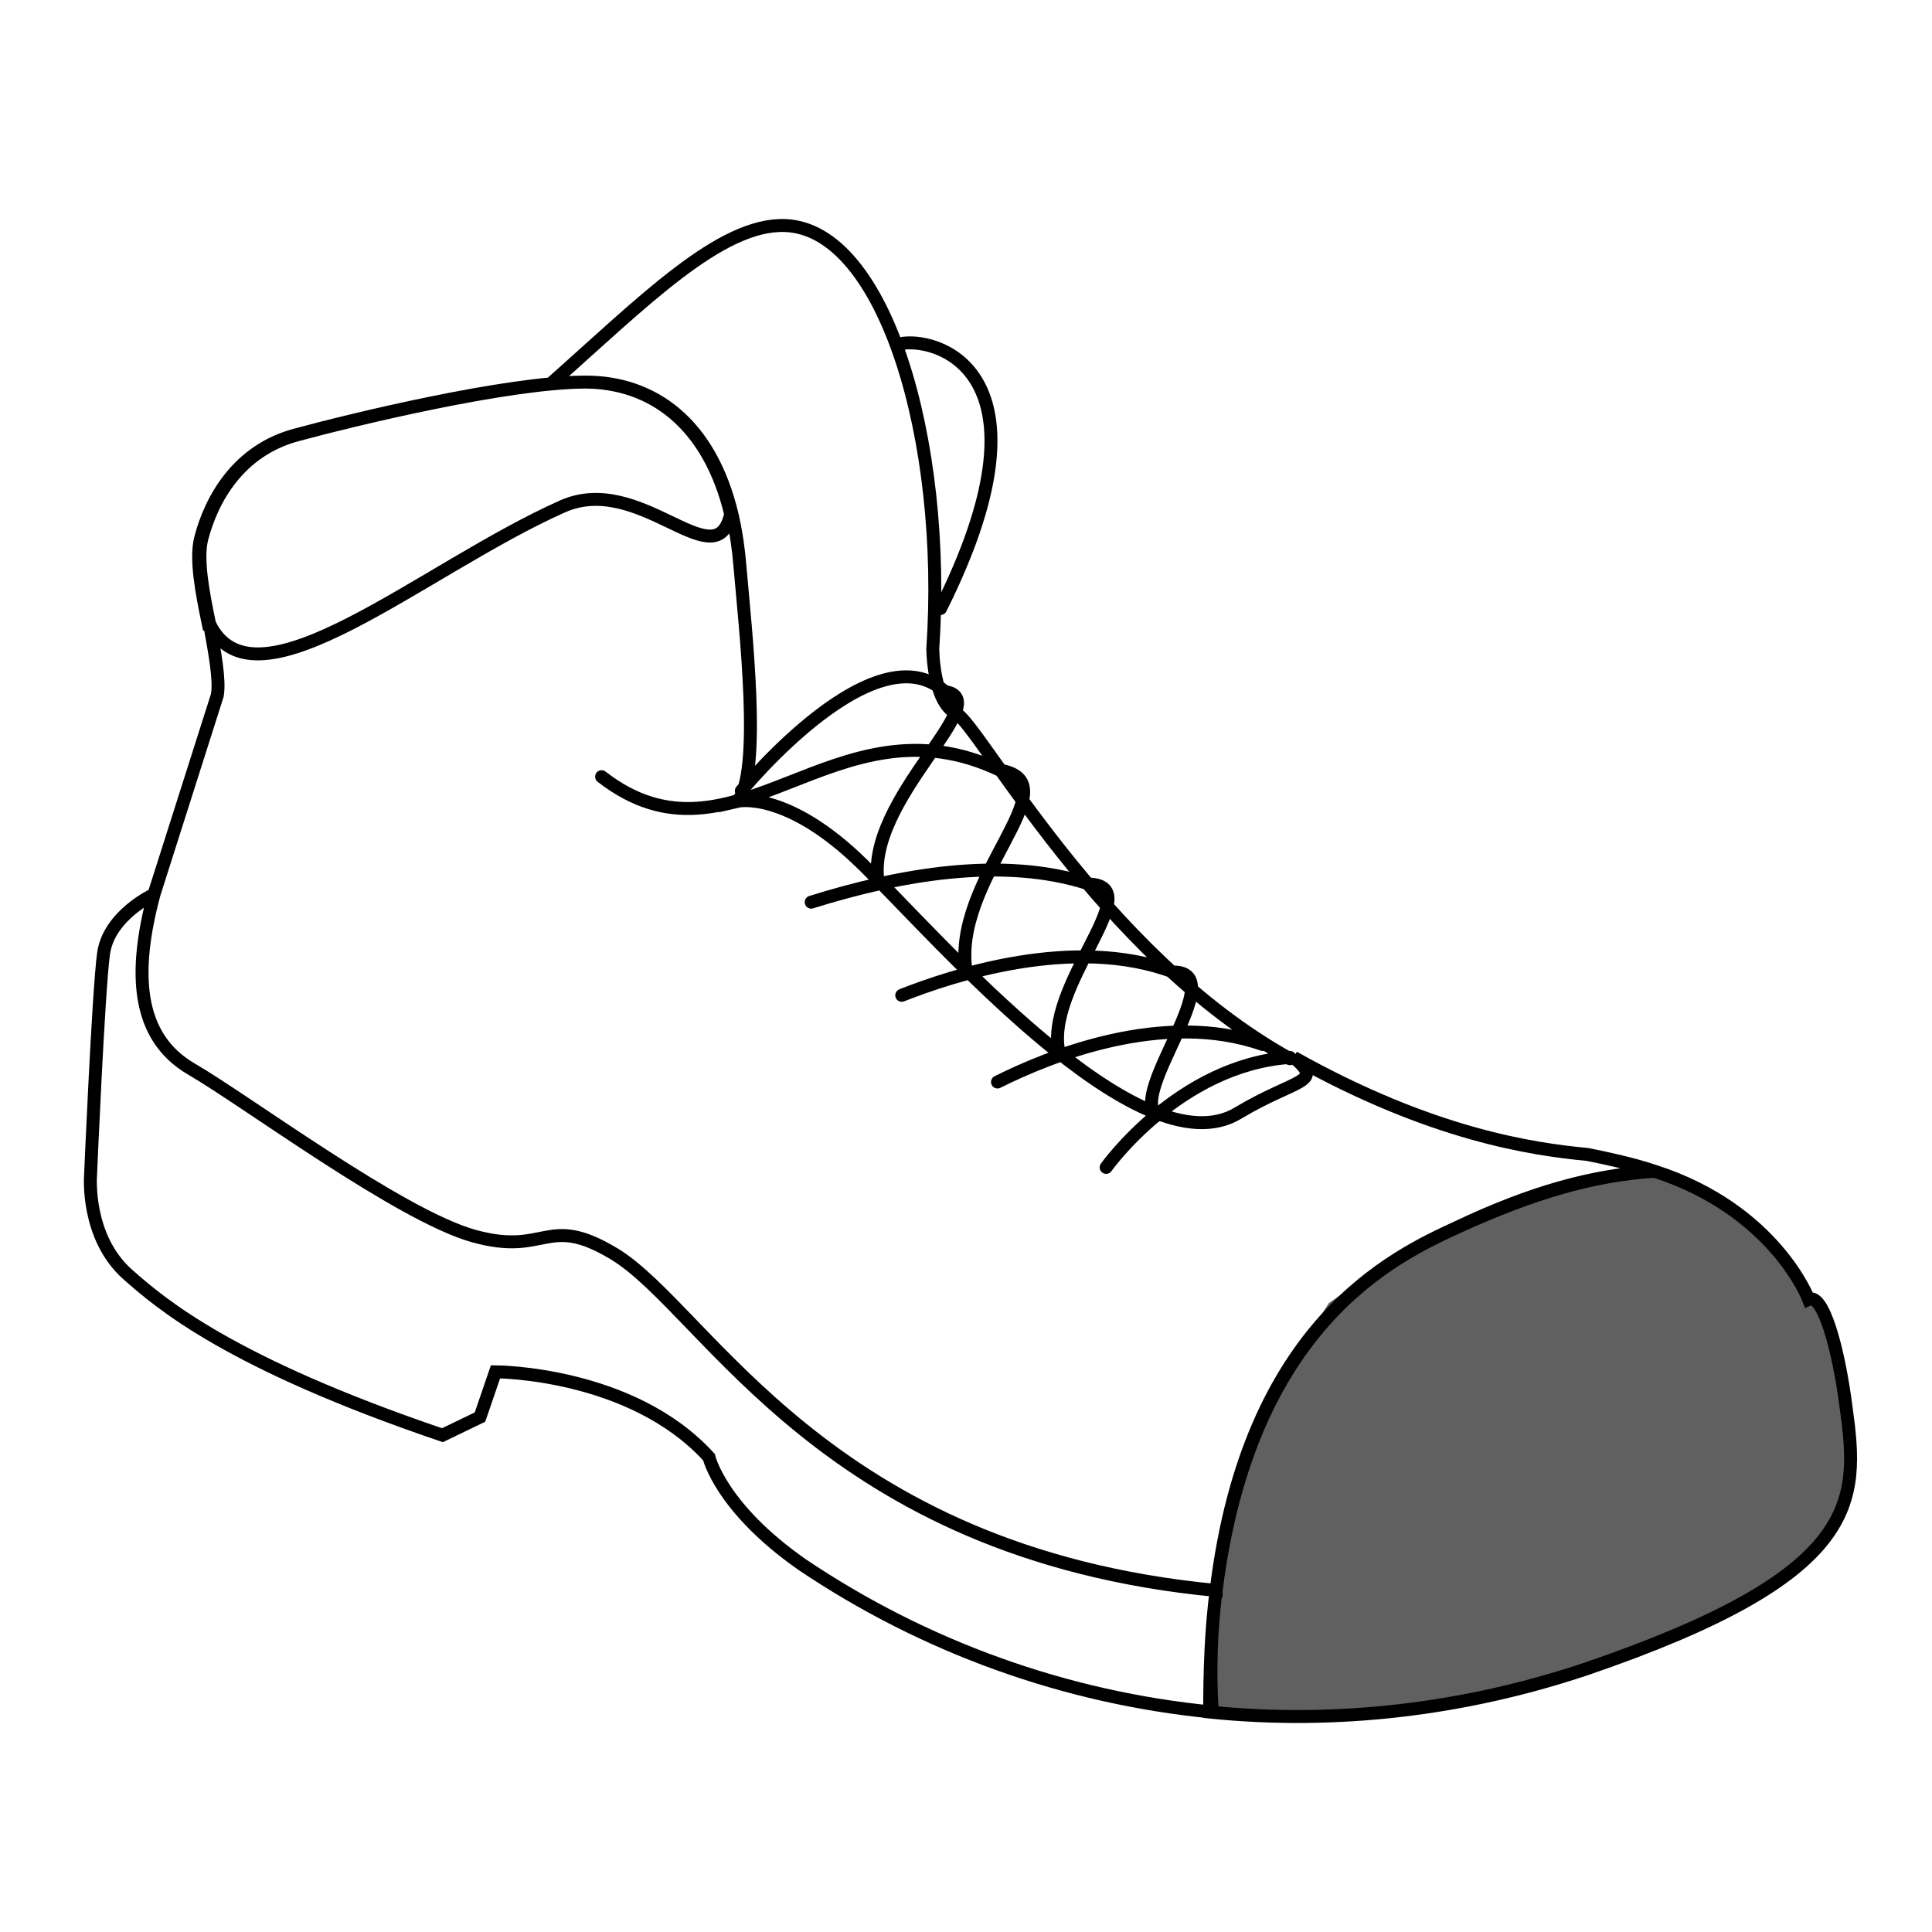
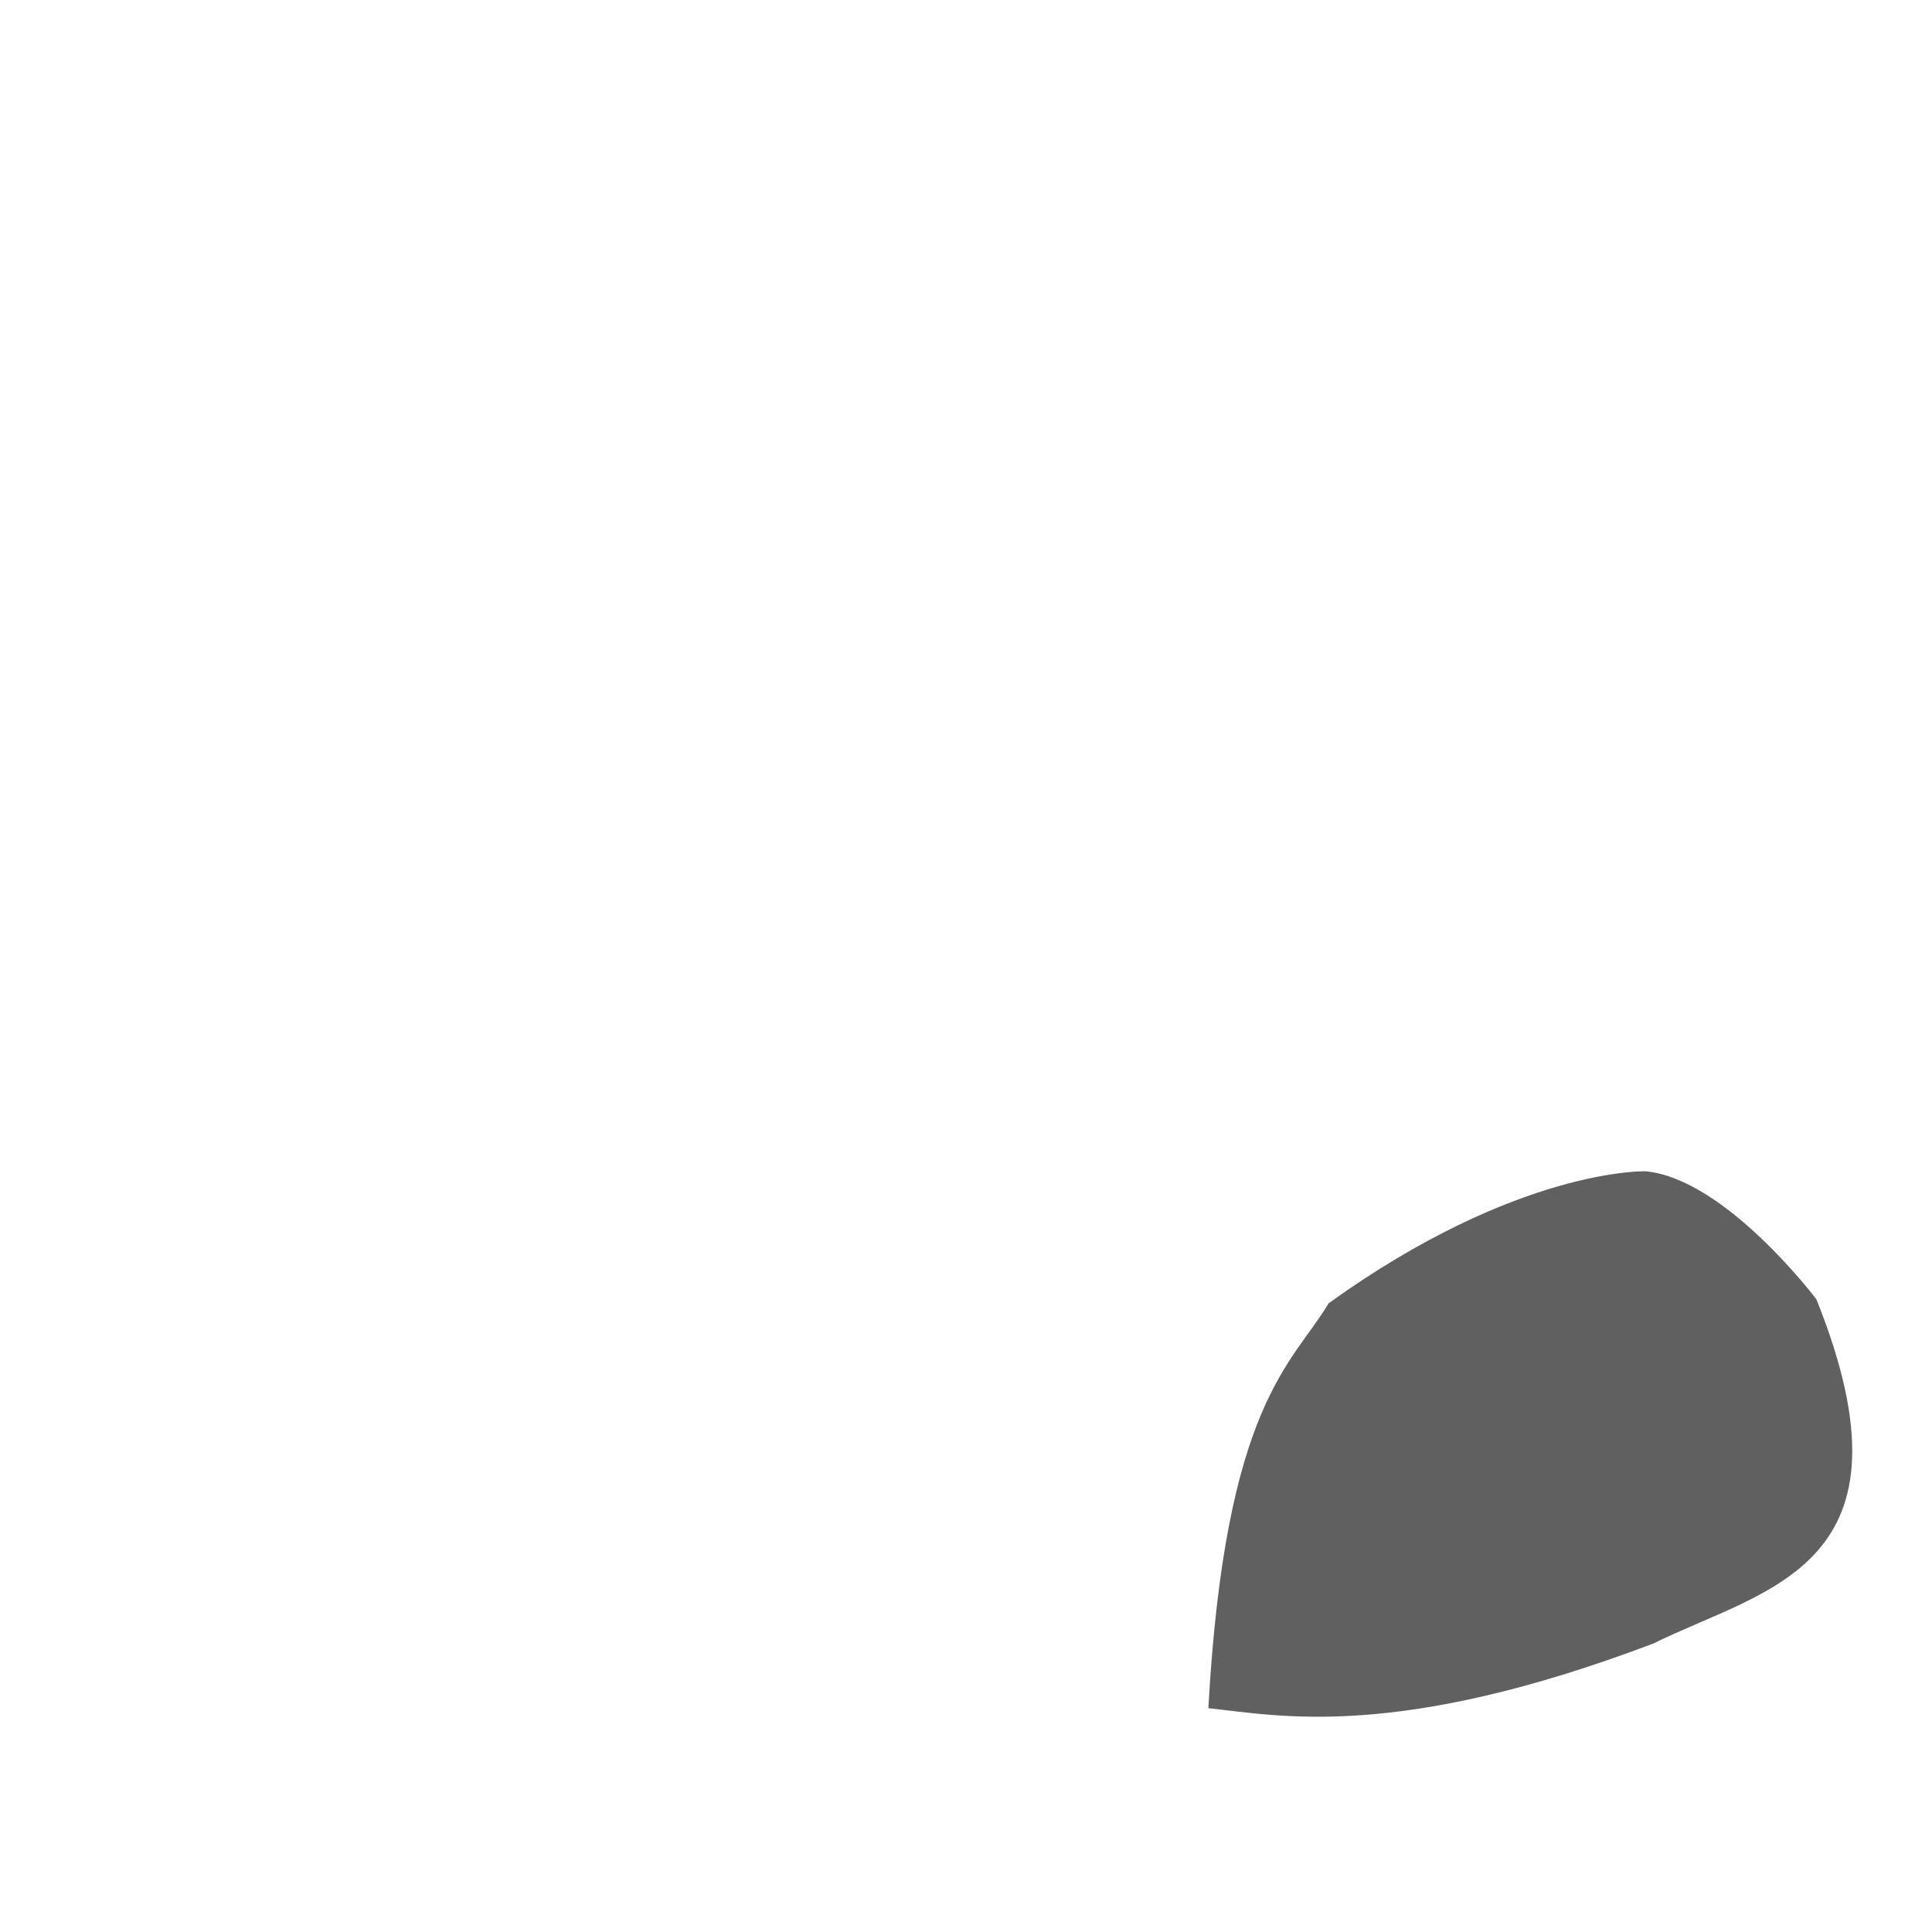
<svg xmlns="http://www.w3.org/2000/svg" xml:space="preserve" width="39.511mm" height="39.511mm" version="1.0" shape-rendering="geometricPrecision" text-rendering="geometricPrecision" image-rendering="optimizeQuality" fill-rule="evenodd" clip-rule="evenodd" viewBox="0 0 3951.1 3951.1">
  <g id="Capa_x0020_1">
-     <polygon fill="white" fill-rule="nonzero" points="-0.01,-17.64 3968.74,-17.64 3968.74,3951.1 -0.01,3951.1 " />
-     <polygon fill="white" fill-rule="nonzero" points="-0.01,-17.64 3968.74,-17.64 3968.74,3951.1 -0.01,3951.1 " />
-     <path fill="white" fill-rule="nonzero" d="M306.91 0.88l3368.15 0c145.02,0 267.27,103.39 293.68,240.7l0 3482.56c-20.59,108.02 -99.53,194.97 -202.97,226.96l-3549.57 0c-120.85,-37.37 -208.27,-149.74 -208.27,-283.1l0 -3370.79c0,-164.04 134.94,-296.33 298.98,-296.33z" />
-     <path fill="#606060" fill-rule="nonzero" d="M3365.49 2395.35c0,0 -261.93,-7.93 -648.22,269.88 -74.09,124.35 -211.67,203.73 -246.07,828.15 148.17,15.87 386.29,66.14 910.17,-132.3 230.19,-113.77 552.98,-156.1 333.37,-703.79 0,0 -185.2,-246.06 -349.25,-261.94z" />
-     <path fill="none" fill-rule="nonzero" stroke="black" stroke-width="26.46" stroke-linecap="round" stroke-miterlimit="4" d="M2473.85 3501.31c0,-84.66 2.64,-166.68 13.23,-248.71 66.14,-545.04 362.48,-682.62 494.77,-743.47 150.81,-71.44 275.17,-105.84 402.17,-113.78 246.06,79.38 314.85,261.94 314.85,261.94 29.1,-13.23 60.85,97.9 76.73,222.25 26.46,193.15 31.75,341.31 -534.46,534.46 -246.06,82.02 -508,113.77 -767.29,87.31zm13.23 -248.71c-801.69,-76.72 -1039.81,-571.5 -1230.31,-687.91 -140.23,-84.67 -137.59,5.29 -288.4,-37.04 -150.81,-42.34 -463.02,-275.17 -576.79,-341.32 -113.77,-66.14 -119.06,-198.43 -76.73,-357.18 0,0 -92.61,42.33 -103.19,121.71 -10.58,79.37 -26.46,452.43 -26.46,452.43 0,0 -10.58,127 76.73,203.73 66.15,58.21 206.38,179.92 642.94,328.08l76.73 -37.04 31.75 -92.6c0,0 277.81,0 436.56,174.62 0,0 23.81,103.19 190.5,219.61 251.36,169.33 539.75,272.52 838.73,301.62 -5.29,-84.66 -2.65,-166.68 7.94,-248.71l0 0zm-971.02 -1635.12c0,0 285.75,-349.25 425.98,-193.15m285.75 383.65c-177.27,-58.21 -391.59,-18.52 -568.86,37.04m740.84 142.88c-203.73,-76.73 -455.09,7.93 -555.63,47.62m738.19 100.54c-203.73,-71.43 -436.56,23.82 -542.4,76.73m-547.69 -1153.58c-34.39,119.06 -185.2,-92.6 -341.31,-23.81 -285.75,127 -629.71,431.27 -722.31,240.77l-2.65 0c-13.23,-63.5 -26.45,-132.29 -15.87,-174.63 21.17,-82.02 76.73,-179.91 193.14,-211.66 116.42,-31.75 433.92,-108.48 592.67,-108.48 134.94,0 254,82.02 298.98,272.52l-2.65 5.29zm1891.78 1336.14c-127,7.94 -251.36,44.98 -402.17,113.78 -132.29,60.85 -425.98,198.43 -494.77,743.47 -801.69,-76.72 -1039.81,-571.5 -1230.31,-687.91 -140.23,-84.67 -137.59,5.29 -288.4,-37.04 -150.81,-42.34 -463.02,-275.17 -576.79,-341.32 -113.77,-66.14 -119.06,-198.43 -76.73,-357.18l129.64 -407.46c5.3,-31.75 -5.29,-87.31 -15.87,-145.52 -13.23,-63.5 -26.46,-132.29 -15.88,-174.63 21.17,-82.02 76.73,-179.91 193.15,-211.66 116.42,-31.75 433.92,-108.48 592.67,-108.48 134.93,0 254,82.02 298.98,272.52 7.93,34.39 13.23,71.44 15.87,105.83 10.58,124.36 44.98,423.33 -5.29,478.9 0,0 100.54,-23.82 256.65,129.64 156.1,153.46 566.2,629.71 767.29,508 119.06,-71.43 177.27,-60.85 113.77,-113.77 283.1,158.75 489.48,187.86 600.6,198.44 39.69,7.94 89.96,18.52 137.59,34.39zm-1537.23 -1693.33c82.02,-10.58 312.21,71.44 76.73,542.4m-127 563.56c-31.75,-171.98 251.35,-381 132.29,-394.23m116.41 161.4c-338.66,-161.4 -542.39,224.89 -814.91,13.23m746.12 402.16c-34.39,-190.5 219.61,-388.94 68.79,-415.39m121.71 582.08c-37.04,-137.58 185.21,-343.96 60.86,-349.25m137.58 473.6c-58.21,-47.62 153.46,-293.68 34.4,-293.68m-137.59 399.52c0,0 148.17,-209.02 375.71,-224.9m-1510.77 -1378.48c187.85,-166.68 346.6,-328.08 478.9,-322.79 203.72,7.94 330.72,439.21 301.62,865.19 0,0 0,108.48 47.63,132.29 47.62,23.81 296.33,492.13 682.62,706.44" />
+     <path fill="#606060" fill-rule="nonzero" d="M3365.49 2395.35c0,0 -261.93,-7.93 -648.22,269.88 -74.09,124.35 -211.67,203.73 -246.07,828.15 148.17,15.87 386.29,66.14 910.17,-132.3 230.19,-113.77 552.98,-156.1 333.37,-703.79 0,0 -185.2,-246.06 -349.25,-261.94" />
  </g>
</svg>